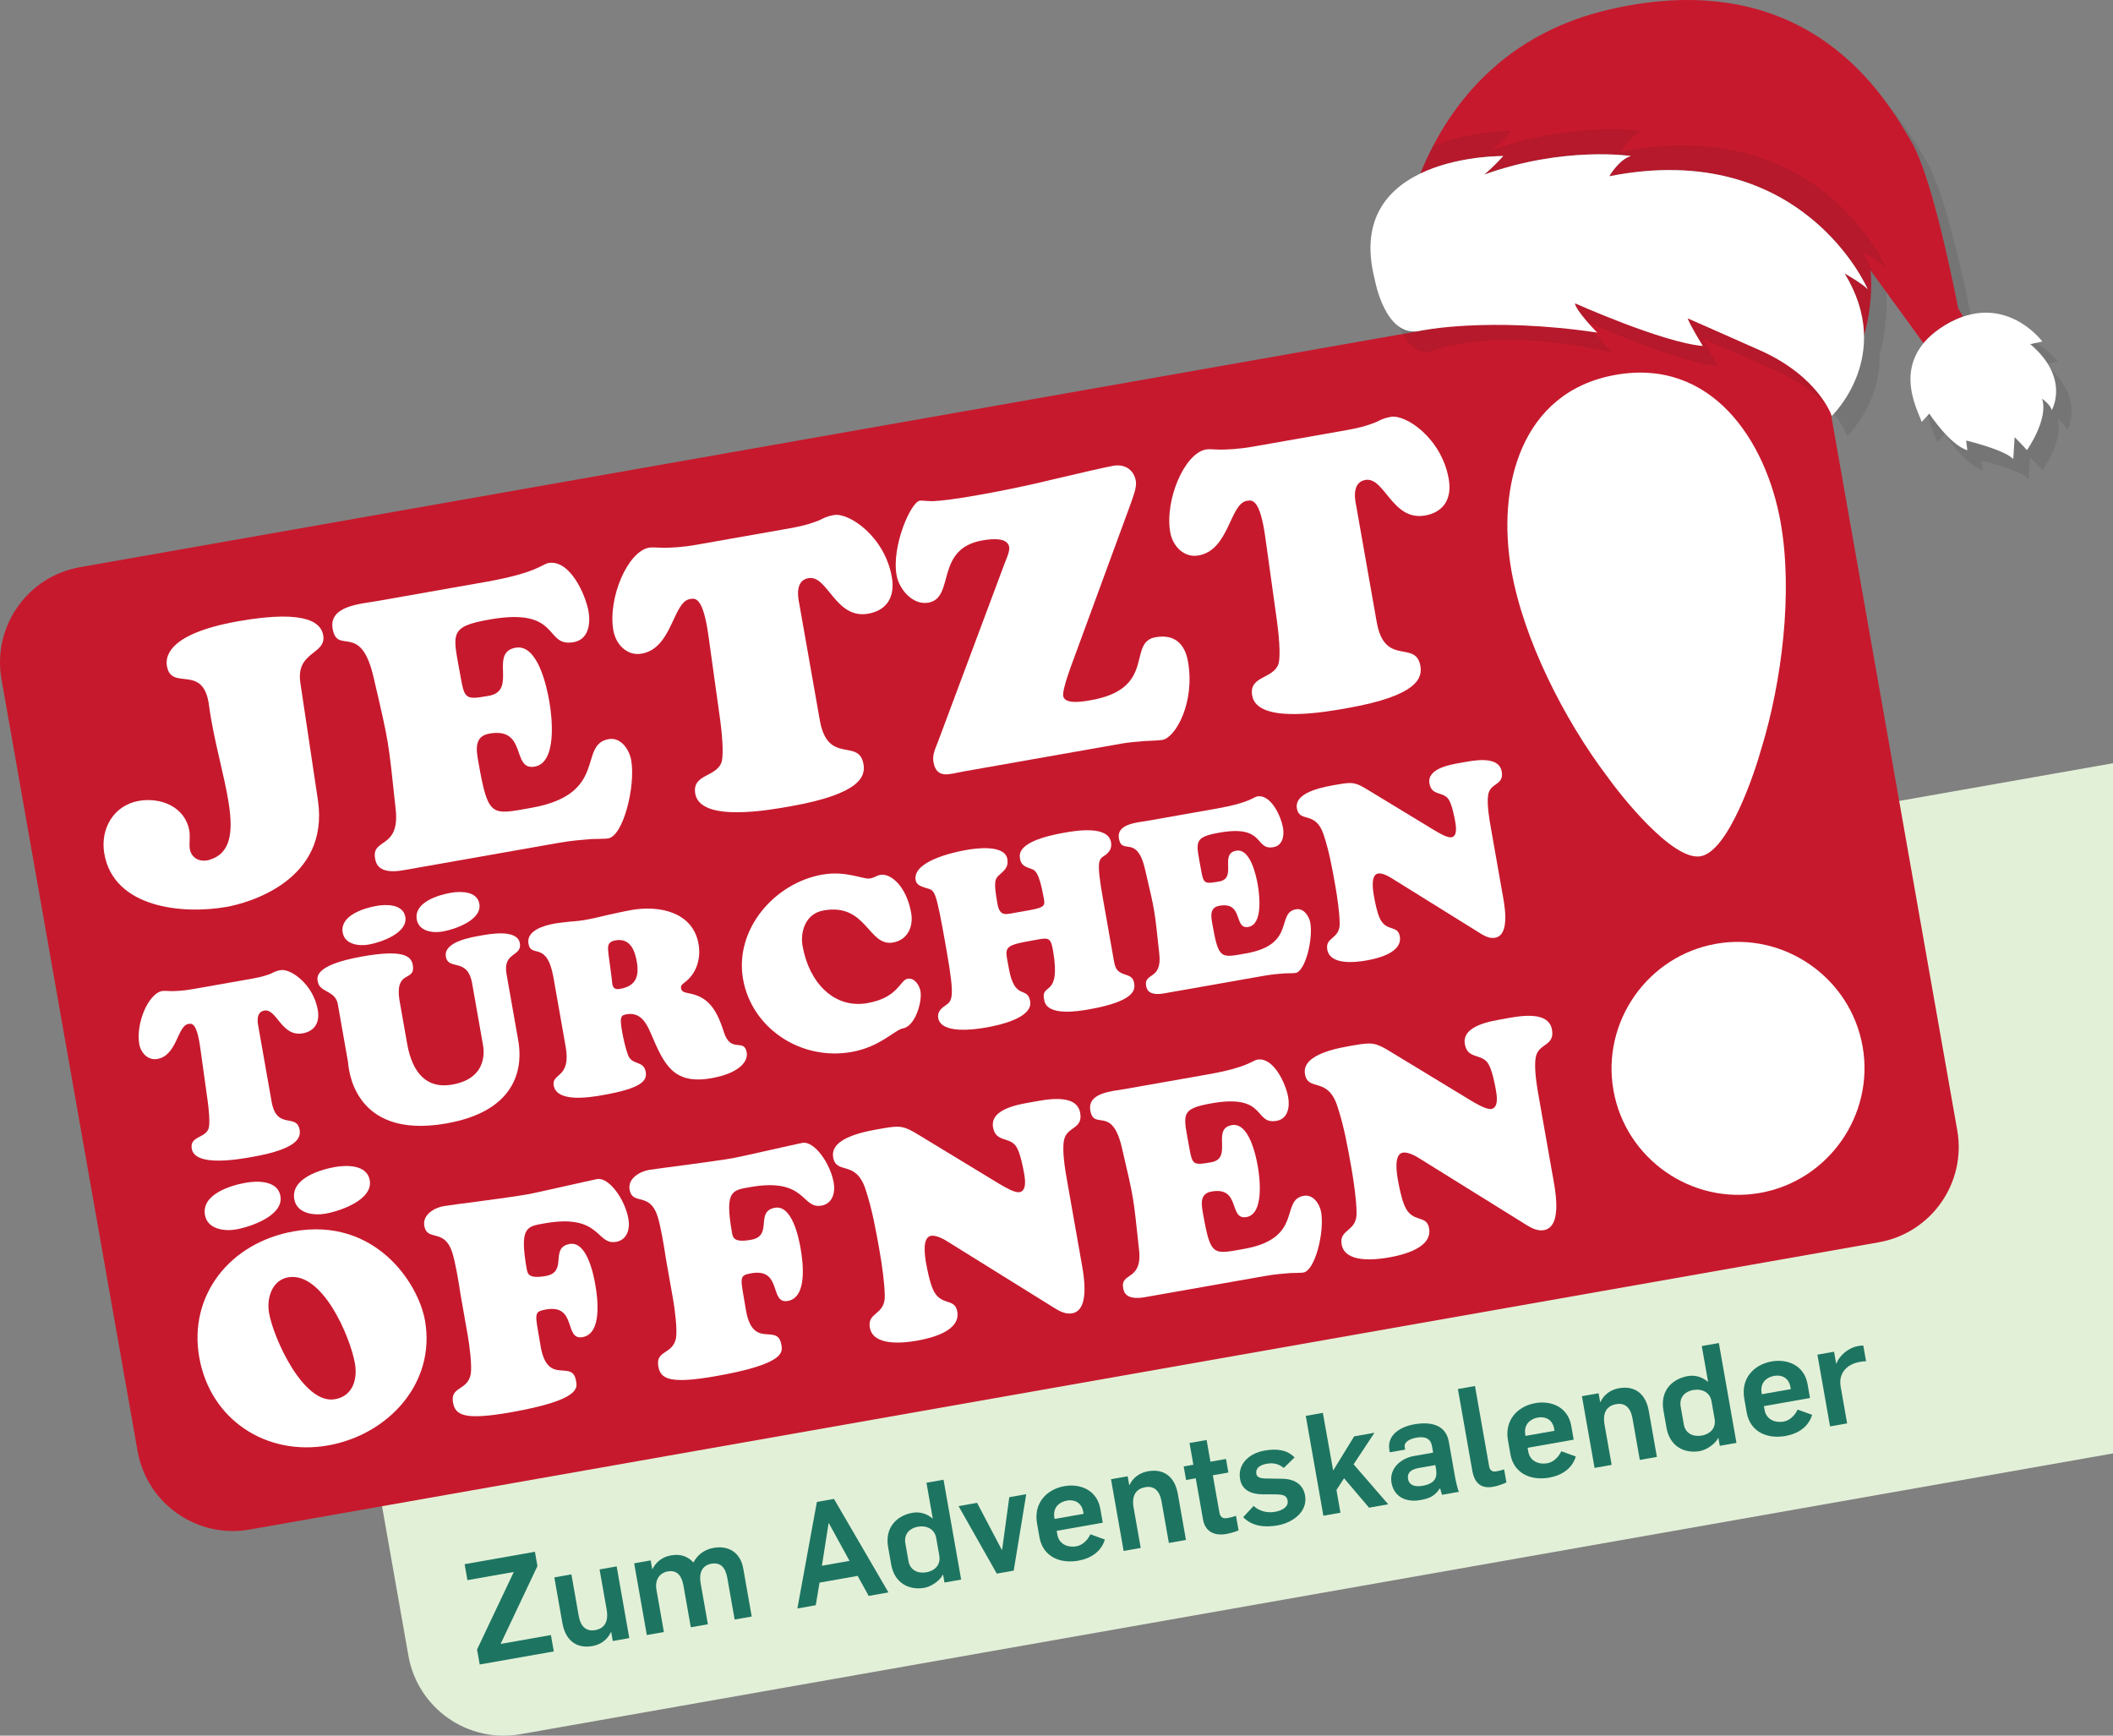
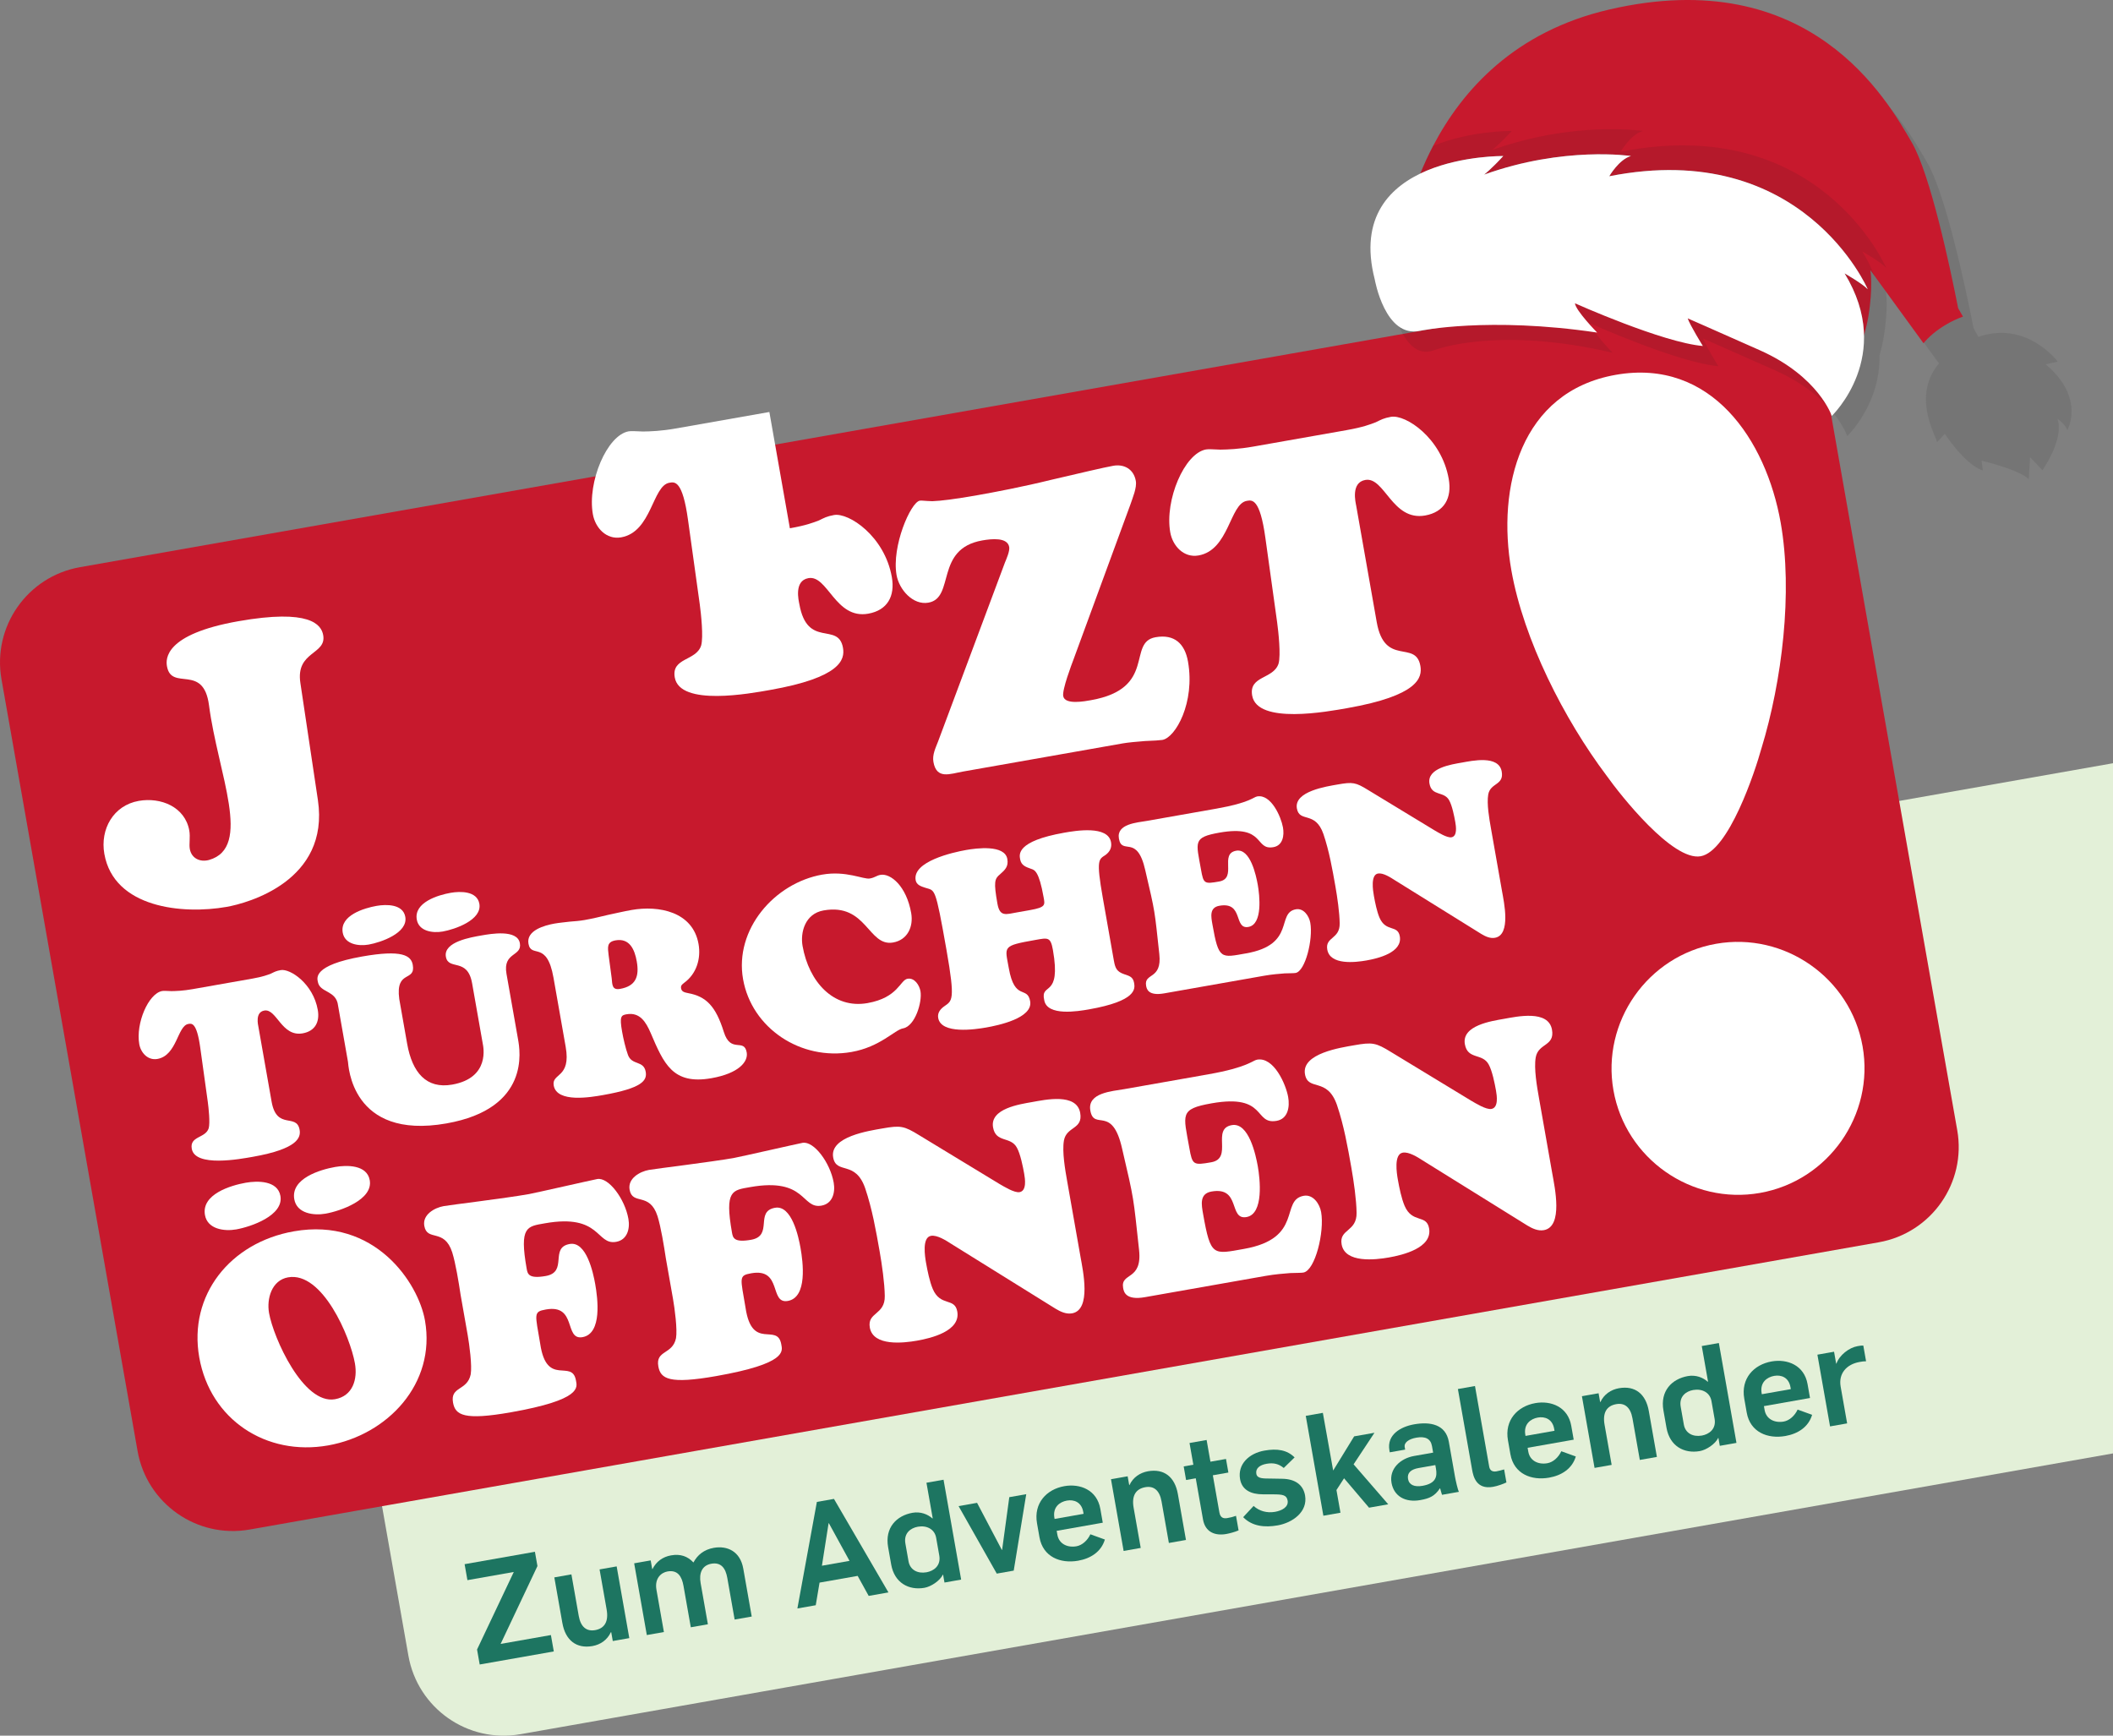
<svg xmlns="http://www.w3.org/2000/svg" id="Ebene_1" data-name="Ebene 1" viewBox="0 0 3075.05 2526">
  <rect x="0" y="0" width="3075.05" height="2526" fill="#808080" stroke="none" />
  <defs>
    <style>
      .cls-1 {
        fill: #e3f0d8;
      }

      .cls-2 {
        fill: #fff;
      }

      .cls-3 {
        fill: #c7192d;
      }

      .cls-4 {
        fill: #1d7561;
      }

      .cls-5 {
        fill: #1a1a1a;
        isolation: isolate;
        opacity: .1;
      }
    </style>
  </defs>
  <path class="cls-1" d="M3075.05,1110.76L585.71,1549.7c-76.59,13.51-127.72,86.54-114.22,163.13l122.86,696.79c13.51,76.59,86.54,127.72,163.13,114.22l2317.58-408.65v-1004.42Z" />
  <path class="cls-3" d="M2734.15,1807.95L363.34,2225.99c-76.59,13.5-149.62-37.63-163.13-114.22L2.16,988.56c-13.5-76.59,37.63-149.62,114.22-163.13L2487.19,407.4c76.59-13.5,149.62,37.63,163.13,114.22l198.05,1123.2c13.5,76.59-37.63,149.62-114.22,163.13Z" />
  <path class="cls-2" d="M2563.43,1089.08c-9.23,33.63-47.68,149.86-88.5,157.06-40.83,7.2-116.71-88.88-136.88-117.32-61.57-81.77-120.73-197.64-138.58-298.88-21.3-120.85,13.11-259.97,151.93-284.44,138.82-24.48,218.73,94.47,240.05,215.32,17.85,101.26,1.89,230.38-28,328.26h-.01Zm-2.11,647.03c-99.63,17.57-195.69-49.7-213.26-149.32-17.57-99.63,49.7-195.69,149.32-213.26,99.63-17.57,195.69,49.7,213.26,149.32,17.57,99.63-49.7,195.69-149.32,213.26Z" />
  <g>
    <path class="cls-5" d="M2994.72,526.41s-45.36-61.4-116.9-35.68c.47-.17,.92-.34,1.39-.5l-7.02-12.3c-11.67-59.31-40.39-194.81-67.66-241.56-35.25-60.55-147.23-261.33-440.69-192.98-136.15,31.69-212.86,116.11-255.88,198.57h0c-7.03,13.48-13.17,26.9-18.5,40.03,.19-.1,.38-.18,.58-.26-48.74,23.3-88.36,67.94-66.89,154.19,22.47,90.29,55.28,76.74,65.85,73.13,0,0,90.85-34.89,257.83,4.32,0,0-31.13-31.81-32.33-42.61,0,0,127.8,57.22,186.2,62.15,0,0-18.91-30.51-22.07-40.18,0,0,36.13,15.78,104.92,46.37,85.93,38.22,104.73,95.61,104.73,95.61,0,0,49.31-46.97,46.88-119.29,.02,.79,.05,1.58,.06,2.36v-.02c.81-3.13,1.61-6.23,2.34-9.24,1.55-6.34,2.85-12.27,3.68-17.13,1.88-11.1,3.03-20.95,3.67-29.49,1.96-25.57-.47-39.34-.48-39.38l5.85,8.04h0s71.48,98.29,71.48,98.29c.35-.42,.7-.83,1.06-1.25-40.29,47.1-7.95,101.61-3.75,115.81l11.13-12.11s29.48,45.25,55.39,53.33l-1.77-14.17s55.34,13.05,68.58,26.99l1.99-31.94s14.5,14.72,17.9,18.95c0,0,31.9-45.02,22.03-74.85,0,0,12.06,8.25,14.11,16.59,0,0,27.25-46.37-31.3-96.04l17.58-3.82,.02,.07Zm-260.9-26.8c.02,.2,.05,.41,.08,.61-.17-1.27-.35-2.54-.55-3.83,.12,.77,.23,1.54,.34,2.29,.05,.31,.1,.61,.13,.92h0Zm1.05,10.19c-.08-1.15-.18-2.32-.29-3.48,.11,1.16,.2,2.33,.29,3.48Zm-.4-4.64c-.12-1.25-.26-2.5-.42-3.74,.16,1.26,.3,2.51,.42,3.74Zm-24.53-72.81c-.92-1.6-1.86-3.2-2.85-4.81,.98,1.61,1.92,3.22,2.85,4.81Zm3.09,5.54c-.85-1.58-1.73-3.17-2.64-4.76,.91,1.6,1.79,3.18,2.64,4.76Zm2.92,5.59c-.78-1.55-1.57-3.1-2.4-4.66,.83,1.56,1.63,3.11,2.4,4.66Zm1.57,3.19c.38,.8,.77,1.61,1.14,2.4-.72-1.55-1.47-3.1-2.23-4.64,.37,.76,.73,1.5,1.09,2.24h0Zm3.63,7.97c-.67-1.57-1.38-3.17-2.11-4.75,.73,1.6,1.44,3.18,2.11,4.75Zm2.09,5.08c-.6-1.52-1.23-3.05-1.89-4.58,.65,1.54,1.29,3.06,1.89,4.58Zm1.95,5.14c-.55-1.52-1.12-3.05-1.72-4.58,.6,1.54,1.17,3.06,1.72,4.58Zm1.81,5.26c-.48-1.45-.97-2.92-1.49-4.38,.52,1.46,1.02,2.93,1.49,4.38Zm1.63,5.28c-.42-1.42-.85-2.84-1.31-4.27,.46,1.43,.9,2.86,1.31,4.27Zm1.45,5.26c-.36-1.42-.76-2.83-1.17-4.26,.41,1.43,.8,2.84,1.17,4.26Zm1.19,4.92c-.3-1.34-.64-2.7-.97-4.07,.35,1.36,.67,2.71,.97,4.07Zm1.01,4.76c-.26-1.33-.54-2.66-.83-4.01,.3,1.34,.58,2.68,.83,4.01Zm.89,4.93c-.22-1.32-.45-2.64-.7-3.97,.25,1.33,.48,2.65,.7,3.97Zm-18.79-63.59c3.46,2.1,7.69,4.74,11.82,7.48-1.32-.88-2.65-1.75-3.97-2.59-2.8-1.79-5.51-3.47-7.86-4.89h.01Zm-20.15,192.56c-.25,.46-.53,.92-.82,1.43,.28-.48,.54-.96,.82-1.43Zm-1.14,2.02c-.49,.86-1.03,1.81-1.61,2.84,.52-.91,1.07-1.87,1.61-2.84Zm-2.01,3.55c-.17,.3-.35,.61-.53,.92,.17-.3,.35-.61,.53-.92Zm-595.81-350.47c-.26,.12-.53,.23-.8,.35,.26-.12,.53-.24,.8-.35Zm2.56-1.1c-.26,.11-.53,.23-.79,.34,.26-.12,.53-.23,.79-.34Zm2.56-1.07c-.25,.11-.52,.2-.77,.31,.25-.11,.52-.22,.77-.31Zm2.56-1.03c-.24,.1-.49,.19-.73,.29,.24-.1,.49-.19,.73-.29Zm2.58-1c-.24,.08-.47,.18-.7,.26,.23-.08,.47-.18,.7-.26Zm2.57-.96c-.22,.08-.43,.16-.65,.24,.22-.08,.43-.16,.65-.24Zm2.57-.92c-.19,.07-.37,.13-.56,.2,.19-.07,.37-.13,.56-.2Zm2.57-.89c-.16,.05-.3,.11-.46,.16,.16-.05,.3-.11,.46-.16Zm2.57-.86c-.11,.04-.22,.07-.32,.11,.11-.04,.22-.07,.32-.11Zm2.58-.83s-.1,.04-.14,.05c.05-.01,.1-.04,.14-.05Zm91.84-14.13c-5.52,6.03-10.34,10.95-14.35,14.87-.13,.13-.25,.24-.38,.37,4.09-3.99,9.03-9.02,14.73-15.23h0Zm185.84-.04c-5.18,1.44-10.09,4.65-14.42,8.43-2.52,2.21-4.85,4.6-6.92,6.96,5.64-6.43,13.14-13.13,21.33-15.4h.01Zm323.53,157.56c14.6,21.27,21.06,36.35,21.06,36.35h0c-.06-.13-18.78-43.72-64.36-87.16,18.82,17.93,33.05,35.89,43.29,50.82h.01Zm-626.9-133.55c-.25,.11-.5,.23-.74,.34,.25-.12,.5-.23,.74-.34Zm89.73,3.03c26.14-9.41,51.33-15.93,74.67-20.43-23.34,4.5-48.52,11.02-74.67,20.43h0Zm506.12,350.79c-.07,.13-.14,.25-.22,.38,.04-.06,.11-.18,.22-.38Zm1.82-3.23c-.1,.17-.19,.34-.29,.5,.1-.17,.19-.34,.29-.5Zm-1.35,2.4c-.07,.13-.16,.26-.23,.41,.07-.12,.14-.25,.23-.41Zm8.8-15.56c.05-.08,.05-.1,0,0h0Zm-1.75,3.11c.31-.55,.59-1.04,.84-1.48-.23,.41-.5,.9-.84,1.48Zm1.27-2.24c.04-.06,.07-.12,.11-.18-.04,.06-.06,.12-.11,.18Zm.28-.49c.08-.16,.16-.28,.19-.35-.04,.07-.11,.18-.19,.35Zm37.36-107.25c.06,1.04,.12,2.08,.16,3.11-.05-1.03-.1-2.06-.16-3.11Zm142.11-20.04c-1.09,.4-2.2,.82-3.3,1.26,1.1-.44,2.21-.86,3.3-1.26Zm-33.58,18.01c2.09-1.49,4.27-2.97,6.55-4.43-2.29,1.45-4.47,2.93-6.55,4.43Zm-19.82,17.67c.52-.59,1.06-1.19,1.6-1.78-.54,.59-1.08,1.18-1.6,1.78Zm2.3-2.53c.66-.71,1.33-1.4,2.03-2.1-.7,.7-1.37,1.4-2.03,2.1Zm2.3-2.38c.71-.71,1.45-1.42,2.2-2.12-.76,.71-1.49,1.42-2.2,2.12Zm2.84-2.73c.82-.76,1.64-1.51,2.51-2.27-.86,.76-1.69,1.51-2.51,2.27Zm2.52-2.27c.86-.76,1.76-1.51,2.68-2.26-.91,.74-1.8,1.5-2.68,2.26Zm3.32-2.79c1.86-1.51,3.8-3,5.84-4.48-2.04,1.48-4,2.98-5.84,4.48Zm13.74-9.81c1.16-.73,2.34-1.46,3.56-2.2,1.26-.76,2.52-1.46,3.77-2.16-1.25,.7-2.5,1.42-3.77,2.17-1.21,.72-2.4,1.45-3.56,2.19h0Zm22.89-11.84c-2.42,.97-4.87,2.05-7.35,3.23,2.48-1.18,4.93-2.26,7.35-3.23Zm-8,3.55c-1,.48-1.99,.97-2.99,1.49,1-.52,2-1.01,2.99-1.49Zm-3.85,1.93c-1,.52-2,1.06-3.01,1.62,1.01-.55,2.02-1.09,3.01-1.62Z" />
    <g>
      <path class="cls-2" d="M2673.24,592.16l-.6,1.07c.22-.38,.42-.73,.6-1.07Z" />
      <path class="cls-3" d="M2856.71,460.83c-7.99,2.75-16.32,6.61-24.96,11.76-14.17,8.45-24.74,17.54-32.47,26.92l-71.48-98.29-5.86-8.04s4.34,24.48-3.2,68.87c-1.21,7.16-3.47,16.65-6.01,26.35v.02c-.49-26.95-8.13-57.51-28.28-90.53,0,0,26.71,15.28,33.7,23.1,0,0-94.38-220.13-376.19-164.48,0,0,14.24-24.63,31.6-29.44,0,0-97.33-14.77-213.65,27.04,0,0,10.53-8.14,27.81-27.01,0,0-65.9-.95-120.75,25.5,5.35-13.13,11.47-26.55,18.5-40.03,43.03-82.47,119.74-166.88,255.88-198.57,293.46-68.35,405.43,132.42,440.69,192.98,27.26,46.75,55.99,182.24,67.66,241.56l7.02,12.3h0Z" />
      <path class="cls-5" d="M2710.33,366.05c7.36,12.06,13.09,23.79,17.45,35.15l-5.86-8.05s4.34,24.49-3.19,68.87c-1.22,7.18-3.47,16.65-6.01,26.35-.5-26.95-8.13-57.5-28.28-90.51,0,0,26.69,15.27,33.69,23.09,0,0-94.36-220.13-376.19-164.47,0,0,14.22-24.64,31.59-29.44,0,0-97.33-14.77-213.66,27.05,0,0,10.53-8.14,27.81-27.01,0,0-65.9-.94-120.75,25.5,5.35-13.13,11.47-26.55,18.5-40.03,54.18-22.81,114.62-21.94,114.62-21.94-17.75,19.39-28.56,27.75-28.56,27.75,119.49-42.97,219.47-27.79,219.47-27.79-17.84,4.94-32.45,30.24-32.45,30.24,289.48-57.17,386.43,168.94,386.43,168.94-7.19-8.04-34.62-23.72-34.62-23.72h.02Z" />
      <path class="cls-2" d="M2066.79,481.38s99.11-20.9,257.53,2.61h0s-31.13-31.81-32.33-42.61c0,0,127.8,57.22,186.2,62.15,0,0-18.91-30.51-22.07-40.18,0,0,36.13,15.78,104.92,46.37,85.93,38.22,104.73,95.61,104.73,95.61h0s21.48-37.96,0,0c0,0,91.86-87.49,18.67-207.45,0,0,26.69,15.27,33.69,23.1,0,0-94.38-220.13-376.19-164.48,0,0,14.22-24.63,31.6-29.44,0,0-97.33-14.77-213.66,27.05,0,0,10.52-8.14,27.81-27.02,0,0-233.93-3.35-187.06,179.42,0,0,14.96,86.39,66.15,74.86h.01Z" />
-       <path class="cls-2" d="M2972.22,497.01s-55.47-75.09-140.47-24.42c-85,50.66-40.17,124.59-35.17,141.48l11.13-12.11s29.48,45.25,55.39,53.33l-1.77-14.17s55.34,13.05,68.58,26.99l1.99-31.94s14.5,14.72,17.9,18.95c0,0,31.9-45.02,22.03-74.85,0,0,12.06,8.25,14.11,16.59,0,0,27.25-46.37-31.3-96.04l17.58-3.82h0Z" />
    </g>
  </g>
  <g>
    <path class="cls-4" d="M694.26,2400.58l53.46-112.84-67.48,11.9-4.1-23.24,102.33-18.04,3.67,20.79-53.59,113.29,73.18-12.9,4.21,23.85-107.84,19.01-3.85-21.81Z" />
    <path class="cls-4" d="M818.46,2362.29l-11.75-66.66,24.87-4.39,10.68,60.55c2.77,15.7,11.17,22.83,23.81,20.6,13.66-2.41,19.89-12.34,16.77-30.07l-10.28-58.3,24.87-4.39,18.4,104.38-24.05,4.24-2.26-12.84-.61,.11c-5.17,11.21-15.11,18.01-26.73,20.06-23.44,4.13-39.35-8.61-43.7-33.28Z" />
    <path class="cls-4" d="M922.9,2275.14l24.05-4.24,2.23,12.64,.41-.07c5.45-10.84,14.74-17.73,26.97-19.89,13.86-2.44,24.21,1.41,32.5,10.25l.2-.04c5.69-10.67,15.21-18.66,29.48-21.17,19.37-3.42,38.47,4.78,42.96,30.26l12.29,69.72-24.87,4.39-10.71-60.75c-2.48-14.07-9.1-22.99-23.16-20.51-14.07,2.48-18.07,14.33-15.66,27.99l10.6,60.14-24.87,4.39-10.64-60.34c-2.34-13.25-8.15-23.58-23.24-20.92-8.77,1.55-19.14,9.47-16.08,26.8l10.82,61.36-24.87,4.39-18.4-104.38Z" />
    <path class="cls-4" d="M1188.8,2185.79l24.87-4.39,79.28,136.1-28.74,5.07-16.06-29.12-55.45,9.78-5.54,32.93-26.71,4.71,28.36-155.08Zm47.5,85.79l-30.05-54.82-.41,.07-9.7,61.83,40.16-7.08Z" />
    <path class="cls-4" d="M1296.93,2276.87l-4.46-25.28c-5-28.34,12.3-45.89,35.54-49.99,11.62-2.05,22.24,2.17,28.77,8.17l.61-.11-9.13-51.78,24.87-4.38,25.63,145.35-24.26,4.28-2.05-11.62-.2,.04c-4.47,9.2-17.5,17.59-26.88,19.24-22.83,4.03-43.73-7.21-48.44-33.92Zm69.98-13.18l-4.53-25.69c-2.23-12.64-13.75-18.38-26.59-16.12-10.4,1.83-20.84,9.35-18.18,24.44l4.57,25.89c2.23,12.64,13.31,18.25,26.15,15.99,10.4-1.83,21.25-9.42,18.59-24.51Z" />
    <path class="cls-4" d="M1395.02,2191.89l26.91-4.75,36.04,68.48,.41-.07,10.44-76.67,24.67-4.35-18.22,111.25-24.67,4.35-55.58-98.24Z" />
    <path class="cls-4" d="M1512.76,2237.34l-3.59-20.39c-5.18-29.35,13.96-49.55,39.85-54.11,22.63-3.99,47.39,5.31,52.28,33.03l3.56,20.18-67.07,11.83,1.01,5.71c2.34,13.25,14.51,19.09,27.76,16.76,8.36-1.47,16.15-8.52,20.26-17.44l21.1,7.63c-5.28,17.75-20.57,27.59-38.92,30.83-25.69,4.53-51.2-5.48-56.23-34.02Zm64.17-34.23l-.5-2.85c-2.52-14.27-13.51-18.22-23.7-16.42-10.6,1.87-21.01,9.59-18.24,25.29l.25,1.43,42.2-7.44Z" />
    <path class="cls-4" d="M1616.82,2152.78l24.26-4.28,2.26,12.84,.41-.07c5.17-11.21,15.32-18.04,26.94-20.09,23.44-4.13,39.08,8.24,43.46,33.11l11.79,66.87-24.87,4.38-10.68-60.55c-2.77-15.7-10.97-22.87-23.61-20.64-13.66,2.41-20.14,12.17-17.01,29.9l10.32,58.51-24.87,4.38-18.4-104.38Z" />
    <path class="cls-4" d="M1750.74,2211.35l-10.57-59.93-14.07,2.48-3.49-19.77,14.07-2.48-5.57-31.6,24.87-4.39,5.57,31.6,22.63-3.99,3.49,19.77-22.63,3.99,9.53,54.02c1.37,7.75,5.84,9.27,11.54,8.26,5.1-.9,7.92-1.61,12.66-3.28l3.74,21.2c-5.25,2.4-14.32,4.63-17.99,5.27-16.11,2.84-30.52-2.61-33.79-21.16Z" />
    <path class="cls-4" d="M1809.2,2207.98l15.19-16.34c8.03,7.41,19.33,10.67,31.15,8.59,10.19-1.8,19.98-7.1,18.32-16.47-1.44-8.15-7.27-9.02-21.76-8.98l-14.09-.04c-17.66-.04-30.55-6.38-33.32-22.08-3.85-21.81,13.12-37.63,35.34-41.55,18.75-3.31,33.04-.99,44,9.9l-15.78,15.39c-7.38-6.06-14.84-7.89-25.04-6.1-9.79,1.73-16.27,6.65-14.87,14.6,1.29,7.34,10.44,6.78,21.61,6.91l16.24,.29c18.35,.34,30.3,8.53,33.07,24.23,4.24,24.05-18.41,39.82-39.82,43.6-18.75,3.31-37.15,1.5-50.24-11.95Z" />
    <path class="cls-4" d="M1900.28,2060.55l24.87-4.38,15.01,83.95,30.54-49.74,29.56-5.21-30.37,45.92,50.4,58.17-27.93,4.92-36.34-42.78-11.07,17.09,5.82,33.03-24.87,4.38-25.63-145.35Z" />
    <path class="cls-4" d="M2025.07,2157.93c-3.56-20.18,12.67-35.45,32.85-39l27.72-4.89-1.69-9.58c-1.94-11.01-10.11-14.4-22.75-12.17-10.8,1.9-18.11,6.98-16.92,13.7l.65,3.67-22.42,3.95-.5-2.85c-4.03-22.83,16.42-34.42,35.99-37.88,23.24-4.1,46.01-.13,50.5,25.36l8.95,50.76c.83,4.69,4.17,20.07,5.79,22.1l-24.67,4.35c-.69-1.56-2.22-7.81-2.71-9.4l-.41,.07c-7.48,11.2-15.08,14.64-28.53,17.01-21.61,3.81-38.37-5.43-41.86-25.2Zm64.67-20.65l-.9-5.1-24.46,4.31c-10.6,1.87-16.88,6.76-15.27,15.93,1.55,8.76,9.47,11.99,21.09,9.94,19.98-3.52,21.51-13.88,19.54-25.1Z" />
    <path class="cls-4" d="M2142.37,2138.93l-20.7-117.42,24.87-4.39,20.67,117.22c.83,4.69,3.75,8.17,10.48,6.98,4.48-.79,6.86-1.63,11.27-2.83l3.34,18.96c-5.05,2.36-12.95,5.23-19.47,6.38-24.67,4.35-28.8-15.52-30.46-24.9Z" />
    <path class="cls-4" d="M2198.11,2116.49l-3.59-20.39c-5.18-29.35,13.96-49.55,39.85-54.11,22.63-3.99,47.39,5.31,52.28,33.03l3.56,20.18-67.07,11.83,1.01,5.71c2.34,13.25,14.51,19.09,27.76,16.75,8.36-1.47,16.15-8.52,20.26-17.44l21.1,7.63c-5.28,17.75-20.57,27.59-38.92,30.82-25.69,4.53-51.2-5.48-56.23-34.02Zm64.17-34.23l-.5-2.85c-2.52-14.27-13.51-18.22-23.7-16.42-10.6,1.87-21.01,9.59-18.24,25.29l.25,1.43,42.2-7.44Z" />
    <path class="cls-4" d="M2302.17,2031.93l24.26-4.28,2.26,12.84,.41-.07c5.17-11.21,15.32-18.04,26.94-20.09,23.44-4.13,39.08,8.24,43.46,33.11l11.79,66.87-24.87,4.38-10.68-60.55c-2.77-15.7-10.97-22.87-23.61-20.64-13.66,2.41-20.13,12.17-17.01,29.9l10.32,58.51-24.87,4.38-18.4-104.38Z" />
    <path class="cls-4" d="M2425.25,2077.91l-4.46-25.28c-5-28.34,12.3-45.89,35.54-49.99,11.62-2.05,22.24,2.17,28.77,8.17l.61-.11-9.13-51.78,24.87-4.38,25.63,145.35-24.26,4.28-2.05-11.62-.2,.04c-4.47,9.2-17.5,17.59-26.88,19.24-22.83,4.03-43.73-7.21-48.44-33.92Zm69.98-13.18l-4.53-25.69c-2.23-12.64-13.75-18.38-26.59-16.12-10.4,1.83-20.84,9.35-18.18,24.44l4.57,25.89c2.23,12.64,13.31,18.25,26.15,15.99,10.4-1.83,21.25-9.42,18.59-24.51Z" />
    <path class="cls-4" d="M2542.01,2055.85l-3.59-20.39c-5.18-29.35,13.96-49.55,39.85-54.11,22.63-3.99,47.39,5.31,52.28,33.03l3.56,20.18-67.07,11.83,1.01,5.71c2.34,13.25,14.51,19.09,27.76,16.76,8.36-1.47,16.15-8.52,20.26-17.44l21.1,7.63c-5.28,17.75-20.57,27.59-38.92,30.83-25.69,4.53-51.2-5.48-56.23-34.02Zm64.17-34.23l-.5-2.85c-2.52-14.27-13.51-18.22-23.7-16.42-10.6,1.87-21.01,9.59-18.24,25.29l.25,1.43,42.2-7.44Z" />
    <path class="cls-4" d="M2644.84,1971.51l24.26-4.28,3.06,17.33,.41-.07c4.17-12.09,18.19-23.18,30.63-25.37,2.65-.47,5.71-1.01,8.47-.86l4.03,22.83c-3.37-.04-6.02,.43-9.49,1.04-18.75,3.31-30.92,16.59-27.5,35.96l9.42,53.41-24.87,4.39-18.4-104.38Z" />
  </g>
  <g>
    <g>
      <path class="cls-2" d="M462.66,1164.5c17.3,117.46-102.05,149.88-132.92,155.32-63.95,11.28-164,1.63-177.9-77.21-6.32-35.84,13.14-70.53,50.08-77.05,31.98-5.64,67.45,8.57,73.58,43.3,1.65,9.37-.55,19.43,.71,26.59,2.43,13.78,14.82,19.56,27.86,16.12,63.89-18.09,13.18-125.11,.1-225.13-8.03-61.68-54.67-19.92-61.19-56.86-1.85-10.48-3.66-46.54,103.85-65.5,104.2-18.37,120.8,4.85,123.52,20.29,5.06,28.67-40.28,23.02-33.22,69.53l25.53,170.59Z" />
-       <path class="cls-2" d="M706.8,846.88c73.88-13.03,82.41-25.9,91.23-27.46,31.43-5.54,54.18,46.16,58.46,70.41,3.21,18.19-.17,40.96-21.67,44.75-43.55,7.68-17.6-51.47-122.35-33-61.2,10.79-53.19,20.75-42.01,84.15,5.64,31.98,7.49,32.79,41.12,26.86,41.9-7.39-.32-63.04,38.83-69.95,31.98-5.64,45.17,56.27,48.96,77.77,3.99,22.6,11.79,89.44-21.29,95.28-34.18,6.03-10.21-57.89-65.89-48.07-23.16,4.08-18.91,24.94-15.8,42.58,14.19,80.49,19.03,75.66,76.92,65.45,113.02-19.93,67.34-92.03,112.55-100,17.64-3.11,29.96,15.18,32.69,30.62,6.61,37.49-11.3,110-33.35,113.89-3.86,.68-12.97,.58-24.84,.97-12.32,1.04-28.05,2.1-46.8,5.41l-226.6,39.95c-36.39,6.42-39.86-10.03-41.12-17.19-5.35-30.32,36.42-12.67,29.98-71.8-11.08-101.51-8.78-91.68-31.88-190.5-18.73-83.67-52.95-32.73-59.86-71.87-5.93-33.63,41.35-36.28,63.96-40.27l158.78-28Z" />
-       <path class="cls-2" d="M1149.51,768.82c23.71-4.18,34.34-8.33,42.32-11.44,7.33-3.57,11.45-6,21.92-7.84,21.5-3.79,73.65,30.79,84.14,90.33,4.86,27.57-6.27,48.29-34.38,53.25-47.97,8.46-58.88-56.7-87-51.74-21.5,3.79-14.05,33.17-13.27,37.58l29.84,169.26c11.57,65.61,56.75,25.24,63.55,63.83,3.01,17.09-3.18,43.2-106.28,61.38-28.12,4.96-131.02,24.24-138.51-18.21-5.15-29.22,31.07-23.67,38.4-46.56,3.47-12.55-.16-46.02-2.03-59.9l-17.07-122.62c-8-58.28-19.48-55.69-27.2-54.32-24.81,4.37-25.47,71.57-70.13,79.44-21.5,3.79-37.68-13.82-41.18-33.67-8.26-46.86,20.64-115.06,52.07-120.6,3.86-.68,10.21-.1,21.08,.26,10.77-.19,26.04-.61,48.09-4.5l135.63-23.91Z" />
+       <path class="cls-2" d="M1149.51,768.82c23.71-4.18,34.34-8.33,42.32-11.44,7.33-3.57,11.45-6,21.92-7.84,21.5-3.79,73.65,30.79,84.14,90.33,4.86,27.57-6.27,48.29-34.38,53.25-47.97,8.46-58.88-56.7-87-51.74-21.5,3.79-14.05,33.17-13.27,37.58c11.57,65.61,56.75,25.24,63.55,63.83,3.01,17.09-3.18,43.2-106.28,61.38-28.12,4.96-131.02,24.24-138.51-18.21-5.15-29.22,31.07-23.67,38.4-46.56,3.47-12.55-.16-46.02-2.03-59.9l-17.07-122.62c-8-58.28-19.48-55.69-27.2-54.32-24.81,4.37-25.47,71.57-70.13,79.44-21.5,3.79-37.68-13.82-41.18-33.67-8.26-46.86,20.64-115.06,52.07-120.6,3.86-.68,10.21-.1,21.08,.26,10.77-.19,26.04-.61,48.09-4.5l135.63-23.91Z" />
      <path class="cls-2" d="M1562.71,958.59c-3.5,9.14-17.06,45.08-15.41,54.45,2.33,13.23,32.01,7.43,40.28,5.97,96.48-17.01,52.22-84.25,94.13-91.64,27.57-4.86,42.61,9.54,47.18,35.45,10.5,59.54-18.01,110.62-37.31,114.02-2.76,.49-13.43,1.23-25.3,1.62-11.77,.94-24.65,2.07-32.37,3.43l-232.66,41.02c-18.75,3.31-38.27,11.86-42.84-14.05-1.85-10.48,3.21-20.46,6.72-29.61l97.33-260.47c1.98-4.9,7.3-16.64,6.23-22.7-2.53-14.33-25.42-12-39.21-9.57-69.47,12.25-39.25,83.66-78.4,90.57-22.6,3.99-42.61-19.2-46.31-40.15-7.39-41.9,20.54-105.95,33.78-108.28,2.76-.49,6.91,.49,18.32,.75,11.87-.39,31.91-2.78,66.1-8.81,23.71-4.18,66.06-12.22,106.37-22.17,39.86-9.3,77.51-18.21,90.74-20.55,15.99-2.82,29.87,4.97,32.88,22.06,1.75,9.92-4.74,24.71-7.69,33.76l-82.57,224.89Z" />
      <path class="cls-2" d="M1959.96,625.92c23.71-4.18,34.34-8.33,42.32-11.44,7.33-3.57,11.45-6,21.92-7.84,21.5-3.79,73.65,30.79,84.14,90.33,4.86,27.57-6.27,48.29-34.38,53.25-47.97,8.46-58.89-56.7-87-51.74-21.5,3.79-14.05,33.17-13.27,37.58l29.84,169.26c11.57,65.61,56.75,25.24,63.55,63.83,3.01,17.09-3.18,43.2-106.28,61.38-28.12,4.96-131.02,24.24-138.51-18.21-5.15-29.22,31.07-23.67,38.4-46.56,3.47-12.55-.16-46.02-2.04-59.9l-17.07-122.62c-8-58.28-19.48-55.69-27.2-54.32-24.81,4.37-25.47,71.57-70.13,79.44-21.5,3.79-37.68-13.82-41.18-33.67-8.26-46.86,20.64-115.06,52.07-120.6,3.86-.68,10.22-.1,21.08,.26,10.77-.19,26.04-.61,48.1-4.5l135.63-23.91Z" />
    </g>
    <g>
      <path class="cls-2" d="M367.35,1424.19c15.2-2.68,22.02-5.34,27.13-7.33,4.7-2.29,7.34-3.84,14.05-5.03,13.78-2.43,47.21,19.74,53.94,57.91,3.12,17.67-4.02,30.95-22.04,34.13-30.75,5.42-37.75-36.34-55.77-33.17-13.78,2.43-9,21.27-8.51,24.09l19.13,108.5c7.42,42.06,36.38,16.18,40.74,40.92,1.93,10.96-2.04,27.69-68.13,39.34-18.02,3.18-83.99,15.54-88.79-11.67-3.3-18.73,19.92-15.17,24.62-29.85,2.23-8.04-.1-29.5-1.3-38.4l-10.94-78.61c-5.13-37.36-12.49-35.7-17.44-34.82-15.9,2.8-16.33,45.88-44.95,50.93-13.78,2.43-24.16-8.86-26.4-21.58-5.3-30.04,13.23-73.76,33.38-77.31,2.47-.44,6.55-.06,13.51,.17,6.9-.12,16.69-.39,30.83-2.89l86.94-15.33Z" />
      <path class="cls-2" d="M687.02,1430.86c-6.67-37.82-34.51-17.97-38.12-38.47-3.86-21.91,37.26-28.43,51.75-30.99,13.43-2.37,52.31-9.22,55.92,11.28,3.49,19.79-25.14,12.45-19.46,44.61l16.83,95.43c2.8,15.9,18.11,100.66-104.17,122.23-139.25,24.55-142.64-85.63-143.39-89.87l-14.4-81.64c-2.51-22.52-26.55-18.28-29.41-34.54-.87-4.95-8.25-24.05,64.56-36.89,57.61-10.16,71.14-1.61,73.57,12.17,4.49,25.45-25.49,6.32-19.65,49.75l11.47,65.03c7.42,42.06,28.06,66.11,65.52,59.51,55.84-9.85,45.2-55.71,44.52-59.6l-15.52-88Zm-150.57-56.17c-14.14,2.49-34.63-.09-37.69-17.41-4.42-25.09,31.23-35.75,49.25-38.93,14.14-2.49,38.5-2.78,41.81,15.95,4.18,23.68-35.7,37.27-53.37,40.39Zm107.79-19.01c-14.14,2.49-34.63-.09-37.69-17.41-4.42-25.09,31.23-35.75,49.25-38.93,14.14-2.49,38.5-2.78,41.81,15.95,4.18,23.68-35.7,37.27-53.37,40.39Z" />
      <path class="cls-2" d="M805.47,1422.73c-9.66-54.78-32.53-27.43-36.4-49.34-3.43-19.44,23.7-26.77,37.84-29.27,7.42-1.31,14.62-1.85,22.1-2.8,7.19-.54,14.74-1.14,21.81-2.39,11.31-1.99,22.49-4.7,34.03-7.46,11.25-2.35,22.79-5.11,34.1-7.11,39.94-7.04,89.35,2.47,97.64,49.47,3.74,21.21-2.9,43.51-21,56.54-2.87,2.33-5.16,3.83-4.41,8.07,.93,5.3,5.78,5.91,10.33,6.92,26.36,4.83,40.18,19.15,51.86,56.45,10.04,32.12,29.52,8.28,33.32,29.84,2.37,13.43-11.4,30.43-51.33,37.48-56.55,9.97-69.35-21.3-88.53-66.02-6.75-15.57-15.57-30.42-35.01-26.99-7.78,1.37-10.42,2.93-6.49,25.2,1.81,10.25,5.01,24.26,8.52,33.85,5.69,15.76,22.85,7.63,25.84,24.6,2.24,12.72-4.91,23.82-62.16,33.92-16.96,2.99-67.15,11.84-71.7-13.96-3.24-18.38,25.51-10.33,17.41-56.27l-17.76-100.73Zm84.74,1.09c.91,9.31,.52,17.4,12.18,15.34,22.97-4.05,28.15-18.08,24.29-39.99-3.05-17.32-10.41-34.24-30.91-30.63-13.08,2.31-11.29,10.37-10.06,21.45l4.51,33.83Z" />
      <path class="cls-2" d="M1196.66,1272.85c34.64-6.11,59.96,7.28,69.14,5.66,7.78-1.37,9.46-4.22,15.47-5.28,14.84-2.62,37.85,16.28,44.77,55.51,3.55,20.15-5.47,39.23-26.32,42.9-36.4,6.42-38.24-57.76-101.15-46.67-27.21,4.8-34.04,32.24-30.61,51.68,9.22,52.31,45,91.92,94.48,83.19,44.88-7.91,47.3-33.49,58.26-35.42,10.25-1.81,17.32,9.34,18.87,18.17,2.74,15.55-7.78,50.93-25.45,54.05-12.02,2.12-33.14,26.98-74.85,34.33-74.22,13.09-145.35-34.86-157.88-105.9-12.78-72.45,45.65-139.97,115.28-152.24Z" />
      <path class="cls-2" d="M1621.12,1398.44c1.87,10.6,4.22,15.65,14.7,19.27,7.75,2.64,13.08,3.89,14.63,12.72,1.5,8.48,3.9,26.28-65.72,38.55-15.55,2.74-60.85,10.37-65.03-13.31-6.21-26.96,25.24-1.54,12.59-73.28-3.37-19.08-7.48-17.63-25.15-14.51-49.48,8.72-44.64,9.33-39.03,41.14,8.54,48.42,27.02,25.12,31.07,48.09,4.36,24.74-46.99,35.25-63.95,38.24-16.26,2.87-65.63,10.12-69.87-13.92-1.31-7.42,3.18-12.95,8.69-16.84,11.66-8.25,16.44-8,3.42-81.87-16.58-94.01-16.62-85.99-30.94-90.75-5.8-1.89-12.72-3.95-13.97-11.02-4.8-27.21,53.73-40.45,73.52-43.94,14.84-2.62,56.15-8.08,59.89,13.13,1.93,10.96-3.39,15.9-10.65,22.28-7.96,6.51-9.34,11.12-3.79,42.58,3.49,19.79,12.24,15.7,29.21,12.71l18.02-3.18c23.33-4.11,22-7.52,20.06-18.48-6.79-38.52-13.24-39.94-18.27-41.6-7.4-2.7-14.32-4.76-15.94-13.95-1.18-6.72-6.09-26.26,64.24-38.66,16.61-2.93,63.68-10.86,68.04,13.88,1.37,7.77-1.58,13.76-8.03,18.54-9.79,6.46-13.87,6.09-3.96,62.28l16.2,91.89Z" />
      <path class="cls-2" d="M1771.14,1176.66c47.36-8.35,52.83-16.6,58.48-17.6,20.15-3.55,34.73,29.59,37.48,45.14,2.06,11.66-.11,26.26-13.89,28.69-27.92,4.92-11.28-32.99-78.43-21.15-39.23,6.92-34.1,13.3-26.93,53.94,3.61,20.5,4.8,21.02,26.36,17.22,26.86-4.74-.2-40.41,24.89-44.84,20.5-3.61,28.95,36.07,31.38,49.86,2.56,14.49,7.56,57.34-13.65,61.08-21.91,3.86-6.54-37.11-42.24-30.82-14.84,2.62-12.12,15.98-10.13,27.29,9.1,51.6,12.2,48.5,49.31,41.96,72.45-12.78,43.17-58.99,72.15-64.1,11.31-1.99,19.21,9.73,20.95,19.63,4.24,24.03-7.24,70.52-21.38,73.01-2.47,.44-8.32,.37-15.93,.62-7.9,.66-17.98,1.35-30,3.47l-145.26,25.61c-23.33,4.11-25.55-6.43-26.36-11.02-3.43-19.44,23.35-8.13,19.22-46.02-7.1-65.07-5.63-58.77-20.44-122.12-12.01-53.64-33.95-20.98-38.37-46.07-3.8-21.56,26.51-23.26,41-25.81l101.79-17.95Z" />
      <path class="cls-2" d="M2087.98,1208.61c4.86,2.79,17.98,11.04,24.34,9.92,8.84-1.56,6.63-16.11,5.57-22.12-1.56-8.84-4.59-23.97-8.85-31.6-7.57-13.97-25.36-5.37-28.73-24.45-3.99-22.62,32.25-27.92,47.09-30.53s53.76-11.3,58.06,13.08c3.55,20.15-16.49,16.03-19.63,33.34-2.35,13.53,1.51,35.45,3.88,48.88l16.14,91.54c2.8,15.9,13.46,63.95-10.22,68.12-7.07,1.25-13.82-1.93-19.94-5.59l-126.47-78.64c-5.76-3.72-16.44-10.58-23.86-9.28-10.96,1.93-7.26,24.97-5.95,32.39,1.74,9.9,4.4,22.91,8.14,31.73,9.29,21.68,26.53,9.9,29.58,27.22,4.18,23.68-31.85,32.22-48.46,35.15-16.26,2.87-53.03,7.16-57.08-15.81-3.3-18.73,18.5-14.92,18.05-38.17-.21-15.63-3.42-38.02-6.23-53.93-4.49-25.45-9.04-51.25-17.41-76.01-11.89-34.34-34.9-16.07-38.64-37.28-4.42-25.09,43.54-32.09,59.44-34.9,21.91-3.86,26.05-3.14,44.45,8.2l96.72,58.74Z" />
    </g>
    <g>
      <path class="cls-2" d="M289.97,1975.35c-15.93-90.36,44.83-166.99,137.74-183.37,117.64-20.74,181.08,74.86,190.77,129.84,16.16,91.64-54.15,166.44-141.1,181.77-89.93,15.86-171.4-37.45-187.41-128.24Zm53.75-186.14c-17.05,3.01-41.77-.11-45.45-20.99-5.34-30.26,37.66-43.12,59.4-46.95,17.05-3.01,46.43-3.35,50.42,19.24,5.04,28.56-43.05,44.95-64.36,48.7Zm75.58,69.73c-23.87,4.21-31.44,31.03-27.76,51.92,6.39,36.23,49.92,133.58,95.95,125.47,26-4.58,33.1-29.13,29.04-52.14-6.84-38.79-47.37-134.04-97.23-125.24Zm54.42-92.65c-17.05,3.01-41.77-.11-45.45-20.99-5.34-30.26,37.66-43.12,59.4-46.95,17.05-3.01,46.43-3.35,50.42,19.24,5.04,28.56-43.05,44.95-64.36,48.7Z" />
      <path class="cls-2" d="M670.2,1883.7c-2.66-17.55-7.04-44.9-12.1-61.15-11.58-35.75-36.5-15.1-40.63-38.54-2.86-16.2,14.7-26.32,28.33-28.73,11.08-1.95,88.55-11.22,123.93-17.46,8.52-1.5,93.44-20.87,99.41-21.92,16.62-2.93,40.26,28.94,45.37,57.92,2.56,14.49-1.63,30.61-17.83,33.47-29.41,5.19-21.81-41.42-103.64-26.99-26,4.58-37.46,4.41-26.56,66.21,1.35,7.67,3.06,14.84,27.78,10.48,32.82-5.79,5.02-41.32,34.85-46.58,24.29-4.28,34.19,41.87,37.12,58.5,3.53,20.03,10.49,71.98-18.49,77.09-27.28,4.81-7.64-48.31-53.25-40.27-18.75,3.31-15.59,6.27-8.28,50.24,9.42,63.38,46.3,20.84,52.01,53.23,1.73,9.8,8.87,27.88-94.7,46.14-68.19,12.02-81,4.18-84.24-14.15-4.21-23.87,20.76-16.84,25.73-41.01,2.16-12.69-1.9-43.17-4.38-57.24l-10.45-59.24Z" />
      <path class="cls-2" d="M968.97,1831.01c-2.66-17.55-7.04-44.9-12.1-61.15-11.58-35.75-36.5-15.1-40.63-38.54-2.86-16.2,14.7-26.32,28.33-28.73,11.08-1.95,88.55-11.22,123.93-17.46,8.52-1.5,93.44-20.87,99.41-21.92,16.62-2.93,40.26,28.94,45.37,57.92,2.56,14.49-1.63,30.61-17.83,33.47-29.41,5.19-21.81-41.42-103.64-26.99-26,4.58-37.46,4.41-26.56,66.21,1.35,7.67,3.06,14.84,27.78,10.48,32.82-5.79,5.02-41.32,34.85-46.58,24.29-4.28,34.19,41.87,37.12,58.5,3.53,20.03,10.49,71.98-18.49,77.09-27.28,4.81-7.64-48.31-53.24-40.27-18.75,3.31-15.59,6.27-8.28,50.24,9.42,63.38,46.3,20.84,52.01,53.23,1.73,9.8,8.87,27.88-94.7,46.14-68.19,12.02-81,4.18-84.24-14.15-4.21-23.87,20.76-16.84,25.73-41.01,2.16-12.69-1.9-43.17-4.38-57.24l-10.45-59.24Z" />
      <path class="cls-2" d="M1454.43,1723c5.87,3.36,21.69,13.32,29.36,11.96,10.65-1.88,8-19.43,6.72-26.67-1.88-10.66-5.54-28.91-10.68-38.11-9.12-16.85-30.59-6.47-34.64-29.49-4.81-27.28,38.89-33.66,56.79-36.82,18.75-3.31,64.83-13.63,70.02,15.78,4.28,24.29-19.88,19.33-23.67,40.21-2.83,16.32,1.83,42.75,4.68,58.94l19.46,110.39c3.38,19.18,16.23,77.12-12.32,82.16-8.52,1.5-16.67-2.33-24.04-6.75l-152.52-94.84c-6.94-4.49-19.83-12.76-28.78-11.19-13.21,2.33-8.75,30.11-7.18,39.06,2.1,11.93,5.31,27.63,9.82,38.26,11.2,26.15,31.99,11.94,35.67,32.82,5.04,28.56-38.41,38.85-58.45,42.39-19.61,3.46-63.96,8.64-68.84-19.06-3.98-22.59,22.32-18,21.77-46.03-.25-18.85-4.13-45.86-7.51-65.03-5.41-30.69-10.9-61.8-21-91.66-14.33-41.42-42.09-19.39-46.6-44.96-5.34-30.26,52.5-38.7,71.68-42.08,26.43-4.66,31.41-3.78,53.6,9.89l116.64,70.84Z" />
      <path class="cls-2" d="M1758.95,1563.39c57.11-10.07,63.71-20.02,70.53-21.23,24.29-4.28,41.89,35.68,45.2,54.44,2.48,14.07-.13,31.66-16.75,34.6-33.67,5.94-13.61-39.79-94.59-25.51-47.31,8.34-41.12,16.04-32.48,65.05,4.36,24.72,5.79,25.35,31.79,20.76,32.39-5.71-.24-48.74,30.02-54.07,24.72-4.36,34.92,43.5,37.85,60.13,3.08,17.47,9.12,69.15-16.46,73.66-26.42,4.66-7.89-44.75-50.94-37.16-17.9,3.16-14.62,19.28-12.21,32.92,10.97,62.23,14.71,58.49,59.46,50.6,87.37-15.41,52.06-71.14,87.01-77.31,13.64-2.4,23.16,11.74,25.27,23.67,5.11,28.98-8.74,85.04-25.78,88.04-2.98,.53-10.03,.45-19.21,.75-9.53,.8-21.69,1.63-36.18,4.18l-175.17,30.89c-28.13,4.96-30.81-7.75-31.79-13.29-4.13-23.44,28.16-9.8,23.17-55.5-8.56-78.47-6.78-70.88-24.65-147.27-14.48-64.68-40.94-25.3-46.27-55.56-4.58-26,31.97-28.05,49.44-31.13l122.75-21.64Z" />
      <path class="cls-2" d="M2141.05,1601.93c5.87,3.36,21.68,13.32,29.36,11.96,10.66-1.88,8-19.43,6.72-26.67-1.88-10.66-5.54-28.91-10.68-38.11-9.12-16.85-30.58-6.47-34.64-29.49-4.81-27.28,38.89-33.66,56.79-36.82,18.75-3.31,64.84-13.63,70.02,15.78,4.28,24.29-19.88,19.33-23.67,40.21-2.84,16.32,1.82,42.75,4.68,58.94l19.46,110.39c3.38,19.18,16.24,77.12-12.32,82.16-8.52,1.5-16.67-2.33-24.04-6.75l-152.52-94.84c-6.94-4.49-19.83-12.76-28.78-11.19-13.21,2.33-8.75,30.11-7.18,39.06,2.1,11.93,5.31,27.63,9.82,38.26,11.2,26.15,31.99,11.94,35.67,32.82,5.04,28.56-38.41,38.85-58.45,42.39-19.61,3.46-63.96,8.64-68.84-19.06-3.98-22.59,22.32-18,21.77-46.03-.25-18.85-4.13-45.86-7.51-65.04-5.41-30.69-10.9-61.8-21-91.66-14.33-41.42-42.09-19.39-46.6-44.96-5.34-30.26,52.5-38.7,71.68-42.08,26.42-4.66,31.41-3.78,53.6,9.89l116.64,70.84Z" />
    </g>
  </g>
</svg>